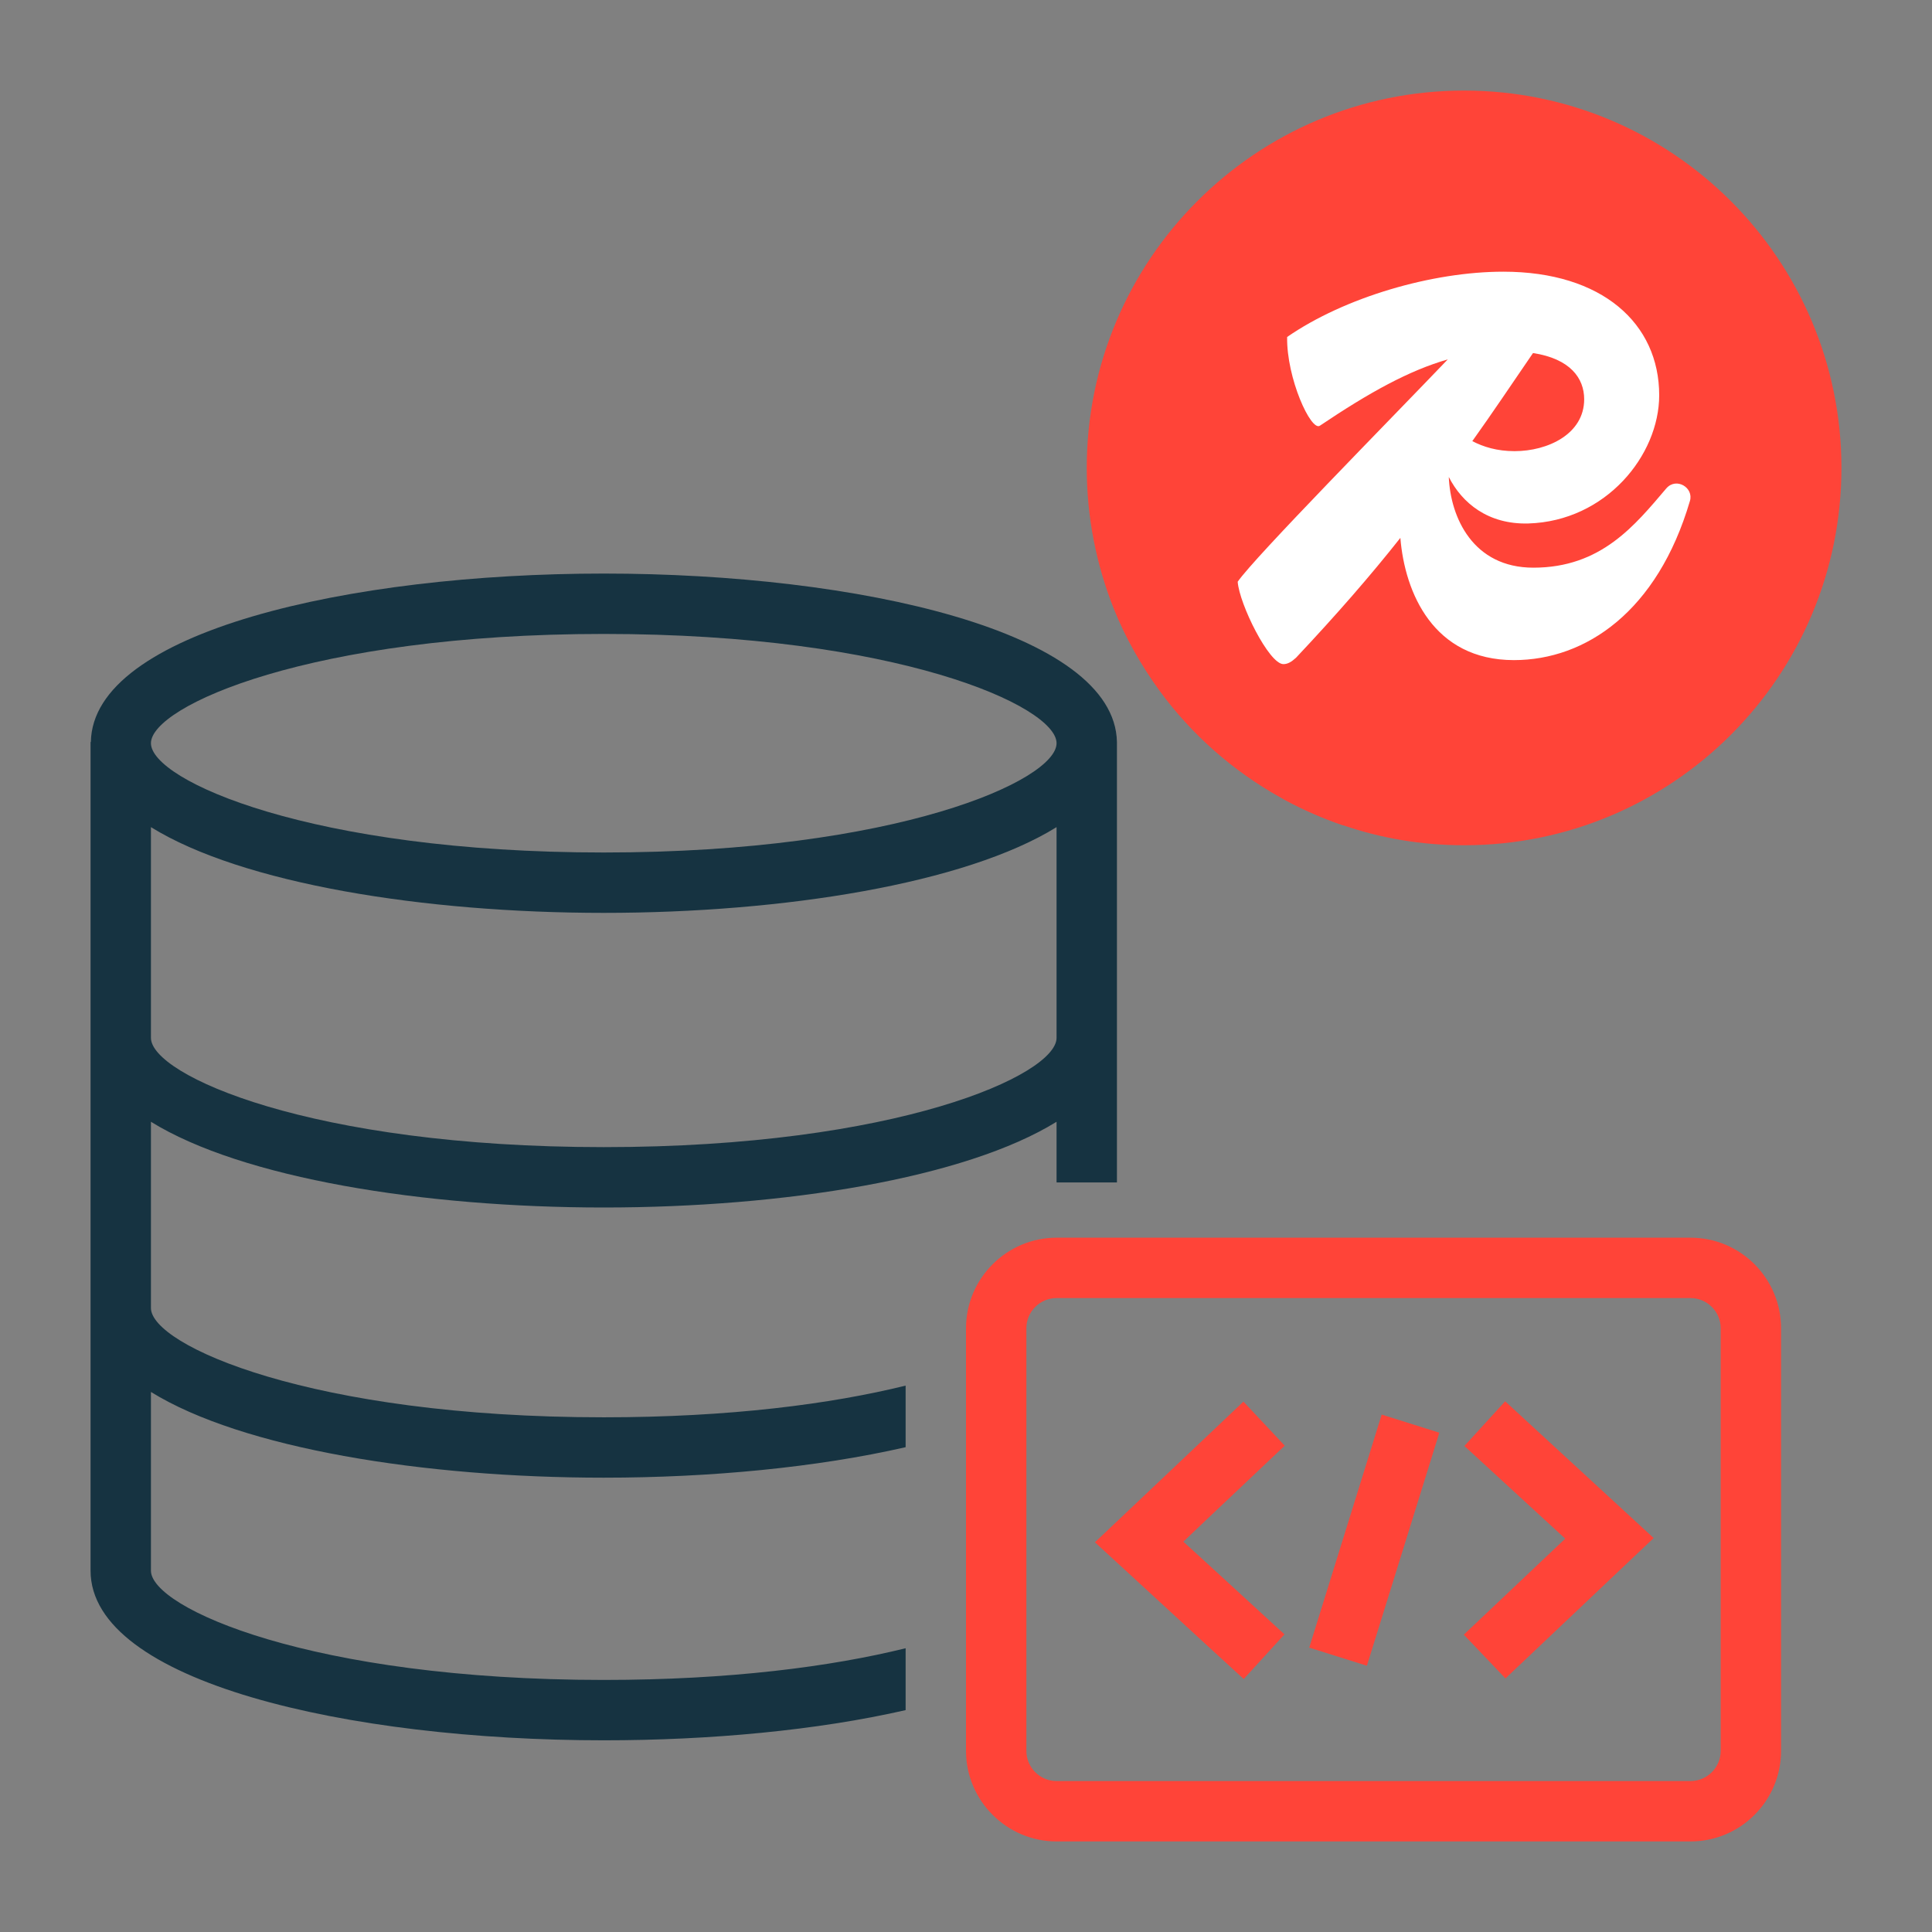
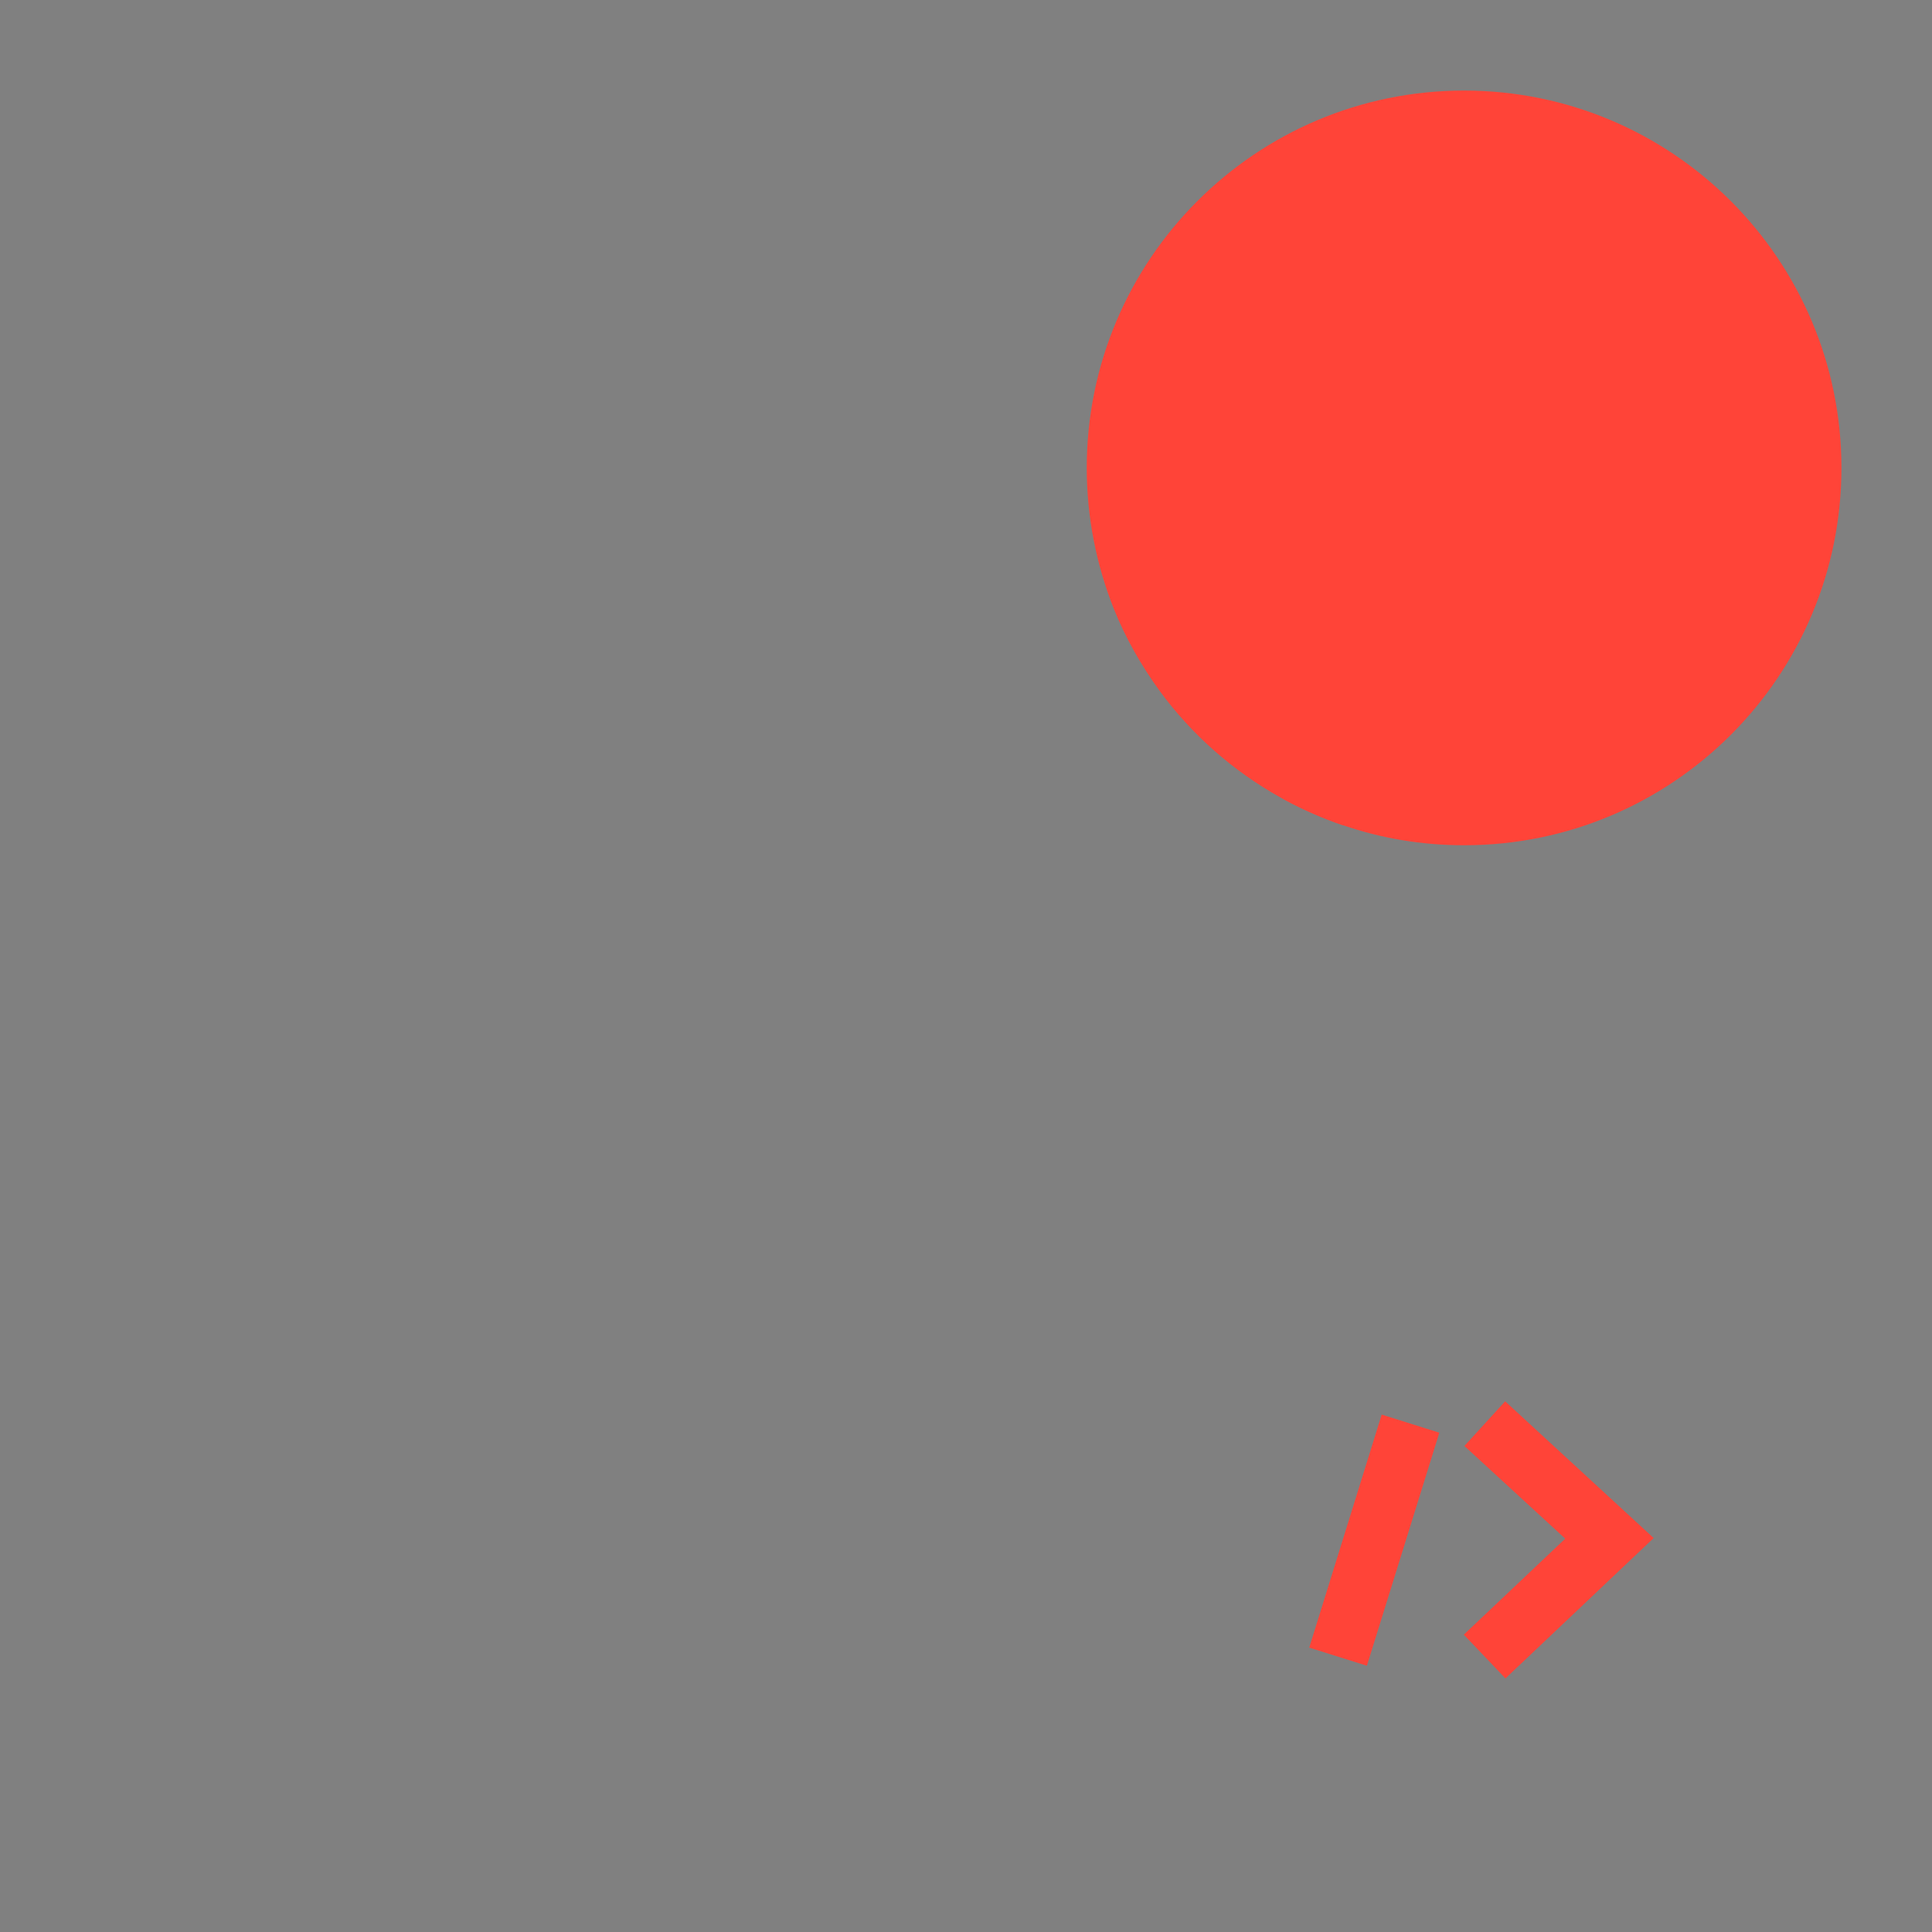
<svg xmlns="http://www.w3.org/2000/svg" fill="none" viewBox="0 0 64 64" height="64" width="64">
  <rect x="0" y="0" width="64" height="64" fill="#808080" stroke="none" />
-   <path fill="#163341" d="M20 19C11.59 19 3.07 20.92 3.01 24.58H3V52.03C3 55.72 11.55 57.65 20 57.65C23.53 57.65 27.07 57.32 30 56.65V54.6C27.53 55.21 24.17 55.65 20 55.65C10.3 55.65 5 53.26 5 52.03V46.11C8.02 47.98 14.03 48.95 20 48.95C23.53 48.95 27.07 48.61 30 47.94V45.9C27.53 46.51 24.17 46.95 20 46.95C10.3 46.95 5 44.56 5 43.33V37.16C8.02 39.03 14.03 40 20 40C25.97 40 31.98 39.03 35 37.16V39.17H37V24.58C36.93 20.92 28.42 19 20 19ZM35 34.38C35 35.61 29.71 38 20 38C10.29 38 5 35.61 5 34.38V27.4C8.02 29.27 14.03 30.24 20 30.24C25.97 30.24 31.98 29.27 35 27.4V34.38ZM20 28.24C10.3 28.24 5 25.85 5 24.62C5 23.39 10.3 21 20 21C29.7 21 35 23.39 35 24.62C35 25.85 29.71 28.24 20 28.24Z" />
-   <path fill="#FF4438" d="M56 41H35C33.35 41 32 42.35 32 44V58C32 59.65 33.35 61 35 61H56C57.66 61 59 59.65 59 58V44C59 42.35 57.66 41 56 41ZM57 58C57 58.55 56.55 59 56 59H35C34.45 59 34 58.55 34 58V44C34 43.45 34.45 43 35 43H56C56.55 43 57 43.45 57 44V58Z" />
  <path fill="#FF4438" d="M48.51 47.9L51.85 50.97L48.49 54.15L49.87 55.6L54.78 50.95L49.86 46.42L48.51 47.9Z" />
-   <path fill="#FF4438" d="M42.559 47.89L41.19 46.43L39.999 47.56L36.999 50.4L36.27 51.09L36.999 51.76L39.999 54.52L41.2 55.62L42.55 54.14L39.999 51.8L39.2 51.07L39.999 50.31L42.559 47.89Z" />
  <path fill="#FF4438" d="M43.37 54.58L45.28 55.18L47.68 47.46L45.77 46.86L43.37 54.58Z" />
  <path fill="#FF4438" d="M61 15.5C61 22.4 55.41 28 48.5 28C47.1 28 45.75 27.77 44.5 27.34H44.48C43.81 27.11 43.17 26.83 42.56 26.5C42.52 26.48 42.47 26.45 42.42 26.42C40.84 25.54 39.47 24.33 38.41 22.88C37.8 22.04 37.28 21.13 36.89 20.15C36.32 18.71 36 17.14 36 15.5C36 8.6 41.6 3 48.5 3C55.4 3 61 8.6 61 15.5Z" />
-   <path fill="white" d="M55.2 16.177C54.161 17.397 53.043 18.805 50.795 18.805C48.795 18.805 48.049 17.142 47.993 15.8C48.434 16.665 49.292 17.375 50.625 17.341C53.201 17.264 54.963 15.079 54.963 13.093C54.963 10.719 53.077 9 49.8 9C47.451 9 44.547 9.843 42.638 11.163C42.615 12.527 43.429 14.302 43.723 14.102C45.372 12.993 46.682 12.272 47.959 11.906C46.072 13.88 41.554 18.462 41 19.271C41.056 20.015 42.039 22 42.514 22C42.661 22 42.785 21.922 42.932 21.789C44.288 20.347 45.406 19.061 46.389 17.818C46.536 19.637 47.485 21.867 50.151 21.867C52.534 21.867 54.907 20.247 55.98 16.598C56.116 16.154 55.528 15.8 55.2 16.177ZM52.478 13.226C52.478 14.38 51.269 14.945 50.173 14.945C49.586 14.945 49.134 14.801 48.772 14.613C49.439 13.681 50.083 12.716 50.783 11.695C52.015 11.884 52.478 12.527 52.478 13.226Z" />
</svg>